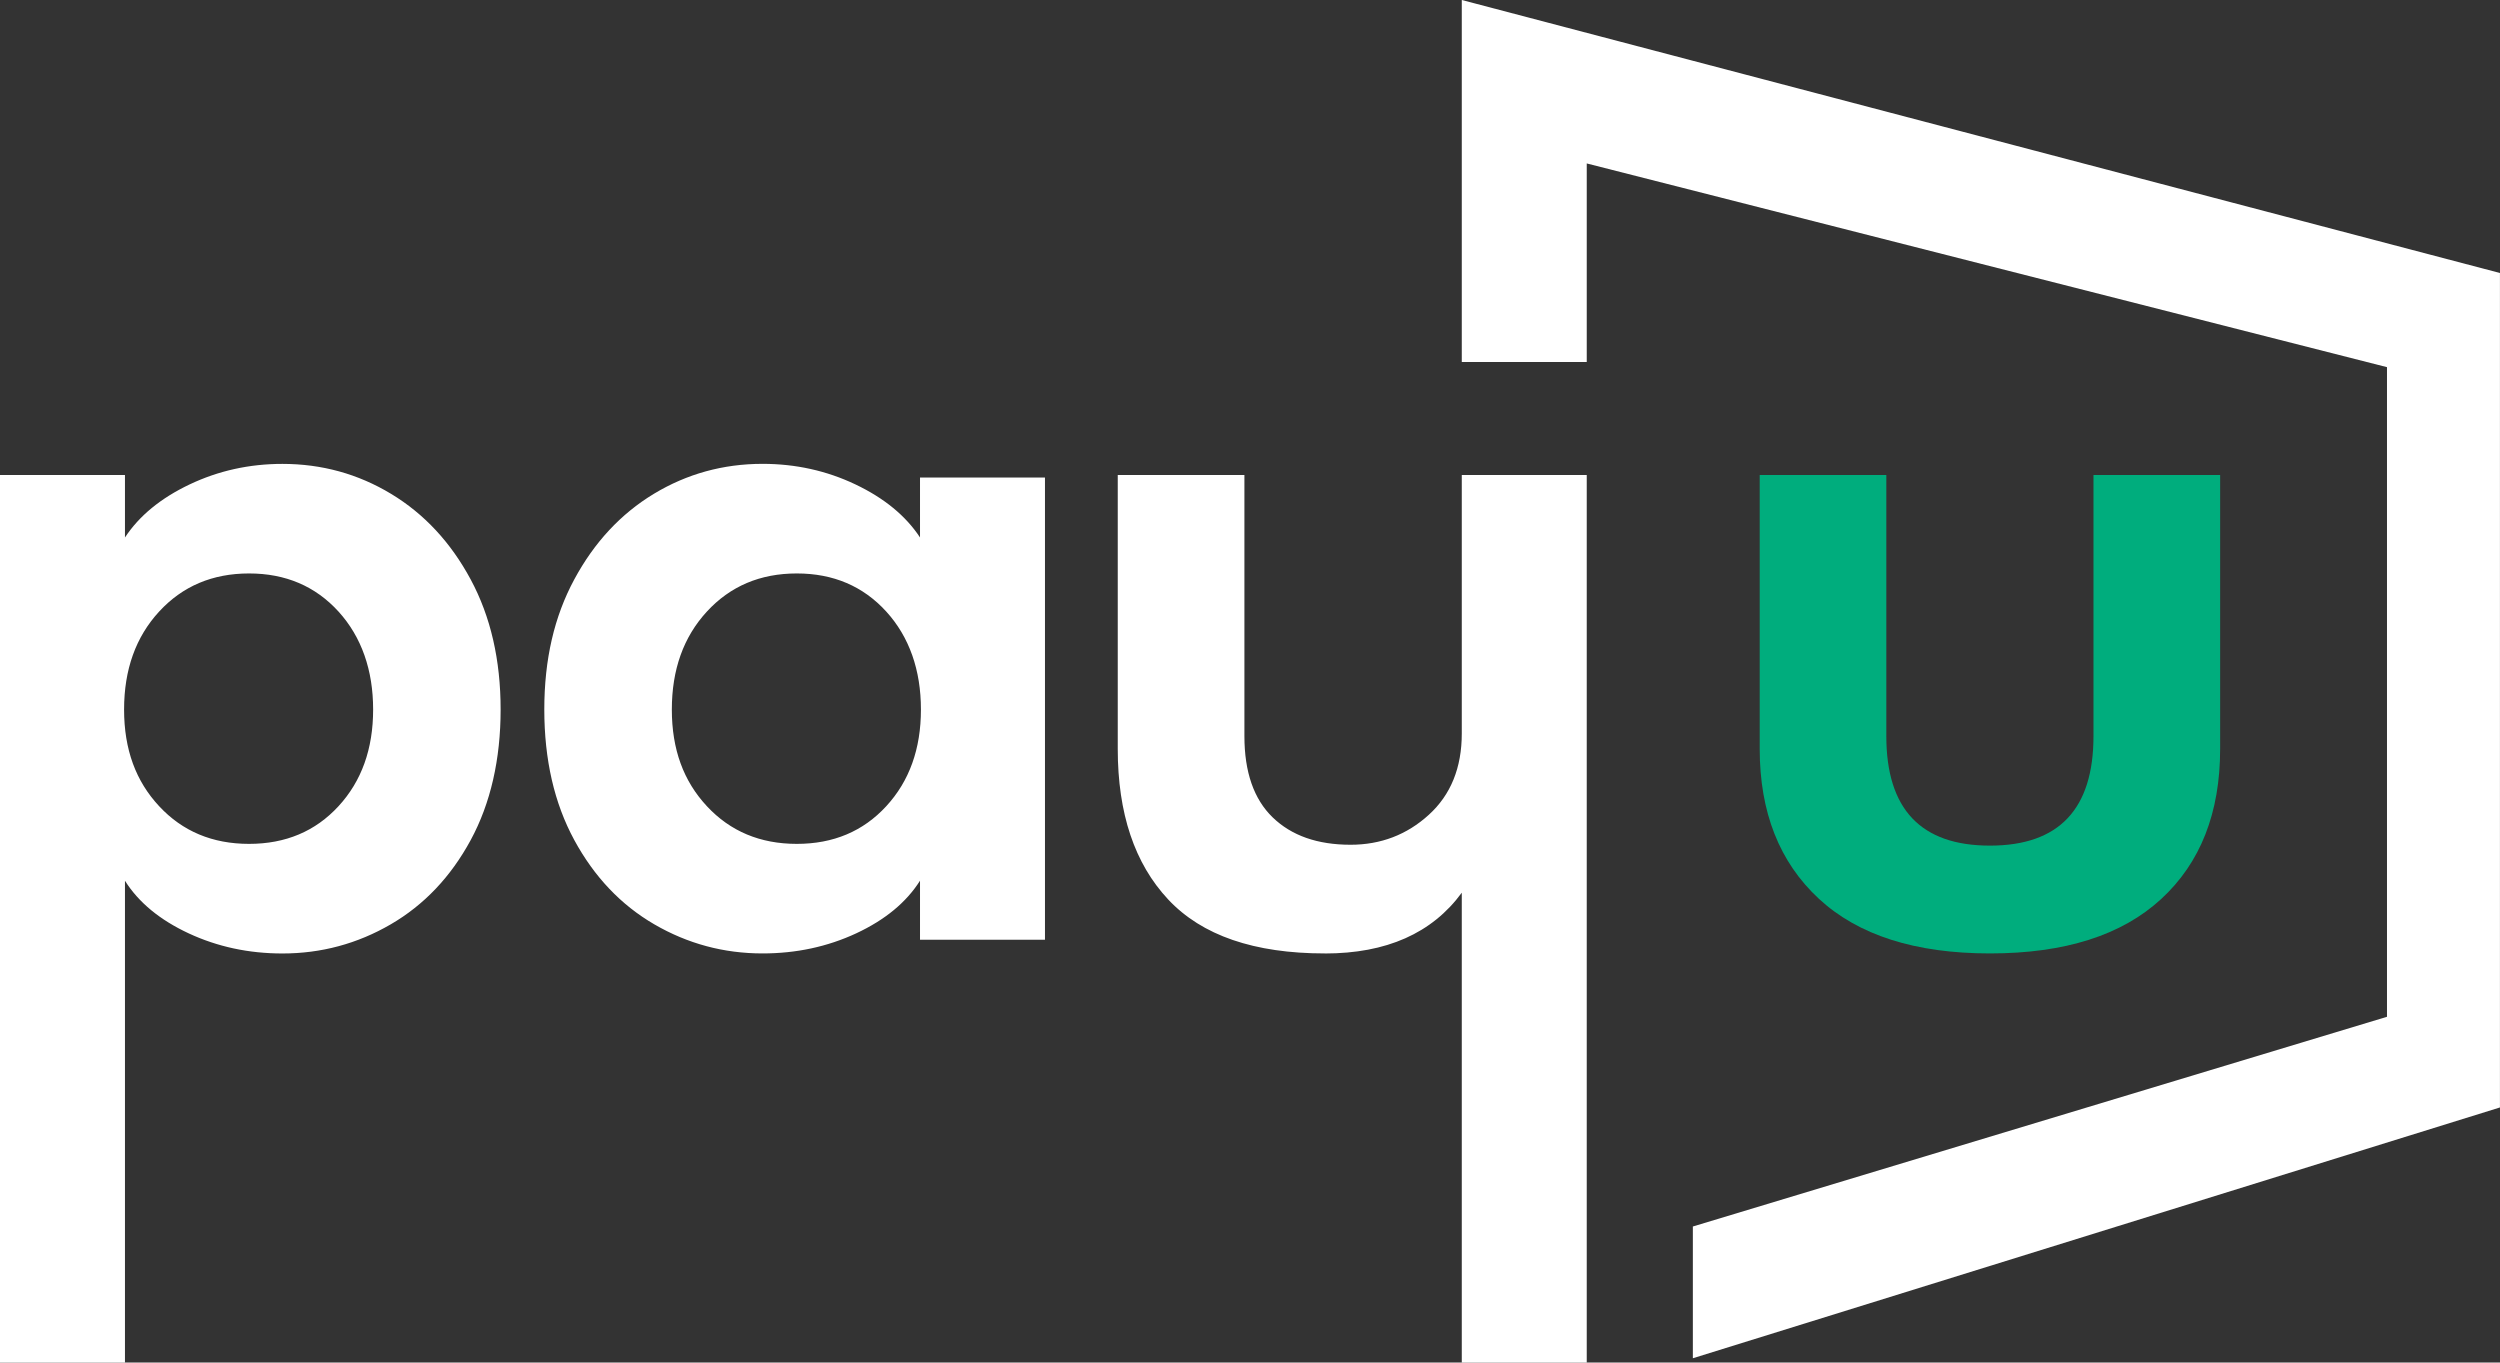
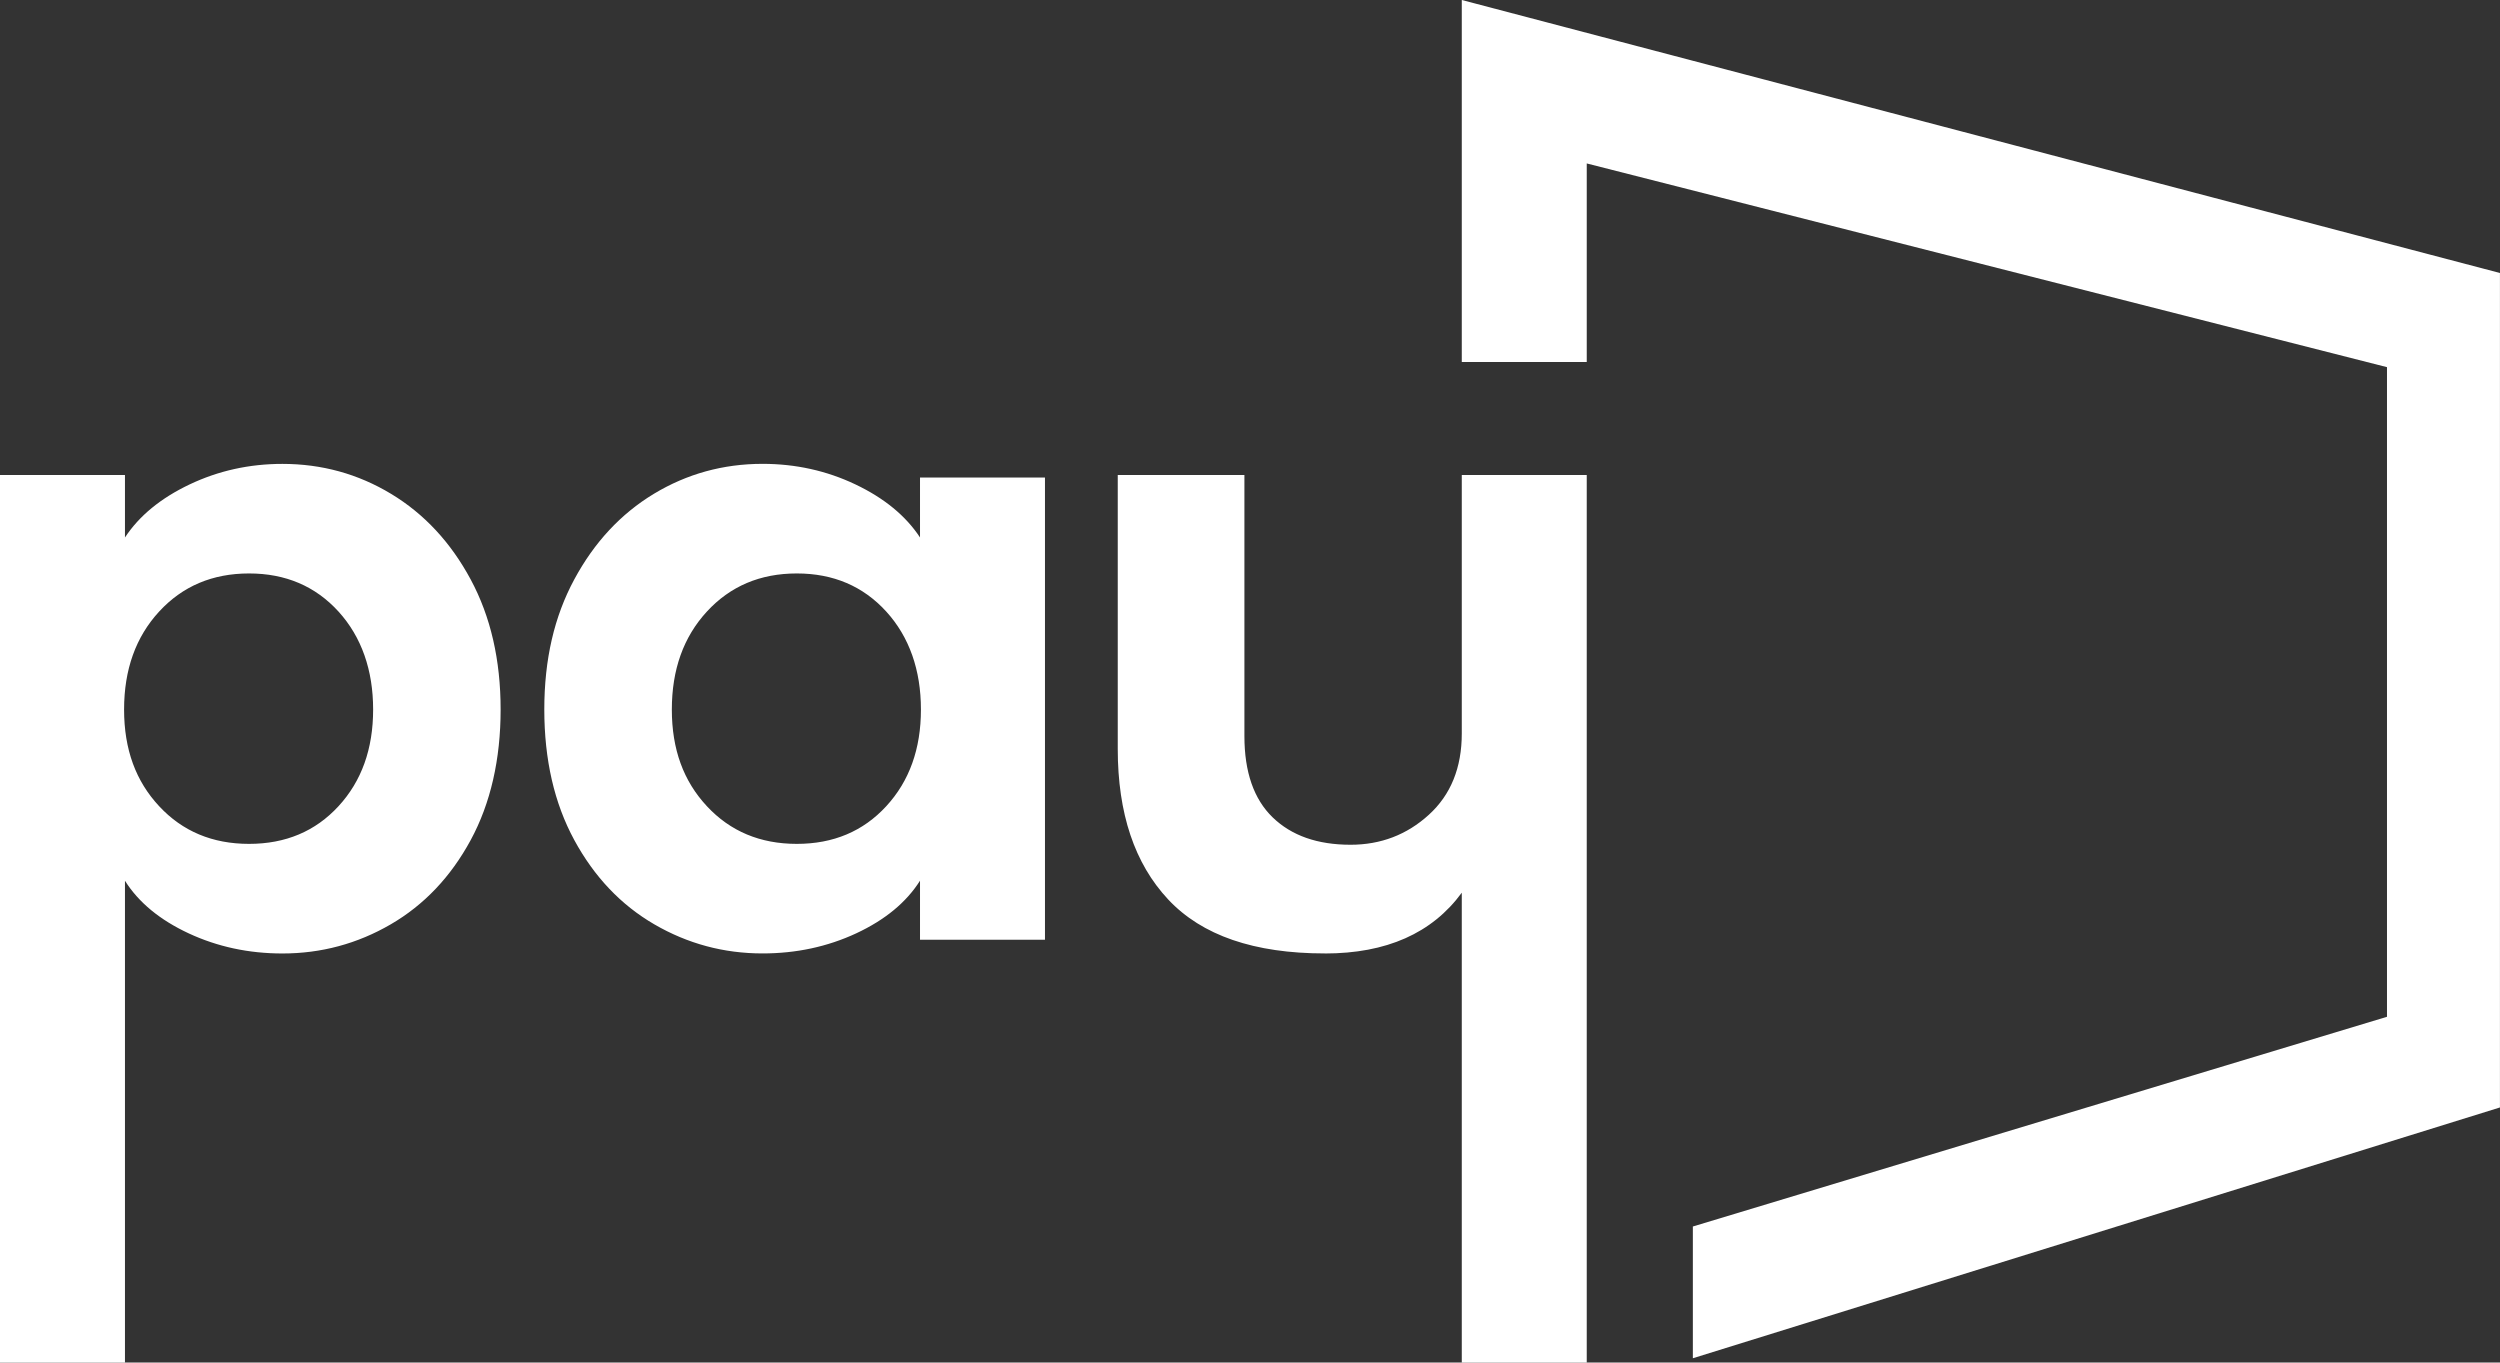
<svg xmlns="http://www.w3.org/2000/svg" id="Layer_1" data-name="Layer 1" viewBox="0 0 514.56 280.44">
  <rect x="0" y="0" width="514.56" height="280.44" fill="#333333" stroke="none" />
  <defs>
    <style>
      .cls-1 {
        fill: #ffffff;
      }

      .cls-1, .cls-2 {
        stroke-width: 0px;
      }

      .cls-2 {
        fill: #00ad7d;
      }
    </style>
  </defs>
  <path class="cls-1" d="M0,97.77h25.72v12.86c2.93-4.46,7.37-8.1,13.3-10.92,5.93-2.82,12.3-4.23,19.11-4.23,8.1,0,15.56,2.06,22.37,6.17,6.81,4.11,12.27,9.98,16.38,17.62,4.11,7.64,6.16,16.56,6.16,26.78s-2.06,19.29-6.16,26.86c-4.11,7.58-9.6,13.36-16.47,17.35-6.87,3.99-14.3,5.99-22.28,5.99-6.93,0-13.36-1.38-19.29-4.14-5.93-2.76-10.31-6.37-13.12-10.83v99.18H0V97.77ZM69.67,165.94c4.76-5.17,7.13-11.8,7.13-19.9s-2.38-14.94-7.13-20.17c-4.76-5.22-10.89-7.84-18.41-7.84s-13.68,2.61-18.5,7.84c-4.82,5.23-7.22,11.95-7.22,20.17s2.41,14.74,7.22,19.9c4.81,5.17,10.98,7.75,18.5,7.75s13.65-2.58,18.41-7.75ZM134.67,190.25c-6.87-3.99-12.36-9.78-16.47-17.35-4.11-7.58-6.17-16.53-6.17-26.86s2.05-19.14,6.17-26.78c4.11-7.63,9.57-13.5,16.38-17.62,6.81-4.11,14.27-6.17,22.37-6.17,6.81,0,13.18,1.41,19.11,4.23,5.93,2.82,10.36,6.46,13.3,10.92v-12.33h25.72v95.13h-25.72v-12.15c-2.82,4.46-7.2,8.07-13.12,10.83-5.93,2.76-12.36,4.14-19.29,4.14-7.99,0-15.41-2-22.28-5.99ZM182.41,165.94c4.76-5.17,7.14-11.8,7.14-19.9s-2.38-14.94-7.14-20.17c-4.76-5.22-10.89-7.84-18.41-7.84s-13.68,2.61-18.5,7.84c-4.82,5.23-7.22,11.95-7.22,20.17s2.41,14.74,7.22,19.9c4.81,5.17,10.98,7.75,18.5,7.75s13.65-2.58,18.41-7.75ZM272.69,196.24c-14.56,0-25.31-3.7-32.24-11.1-6.93-7.4-10.39-17.73-10.39-31v-56.37h26.07v53.73c0,7.4,1.94,12.98,5.81,16.73,3.88,3.76,9.22,5.64,16.03,5.64,6.22,0,11.6-2.05,16.12-6.17,4.52-4.11,6.78-9.69,6.78-16.73v-53.2h25.72v182.68h-25.72v-96.71c-6.11,8.34-15.5,12.51-28.19,12.51ZM348.44,252.44l142.86-43.16V75.57l-164.71-41.93v40.87h-25.72V0l213.68,56.19v171.75l-166.12,51.62v-27.13Z" />
-   <path class="cls-2" d="M362.18,97.77h26.07v53.73c0,15.03,7.1,22.55,21.32,22.55s21.32-7.51,21.32-22.55v-53.73h26.07v56.37c0,13.15-4.05,23.46-12.15,30.91-8.1,7.46-19.85,11.19-35.23,11.19s-27.13-3.76-35.23-11.27c-8.1-7.52-12.16-17.79-12.16-30.83v-56.37Z" />
</svg>